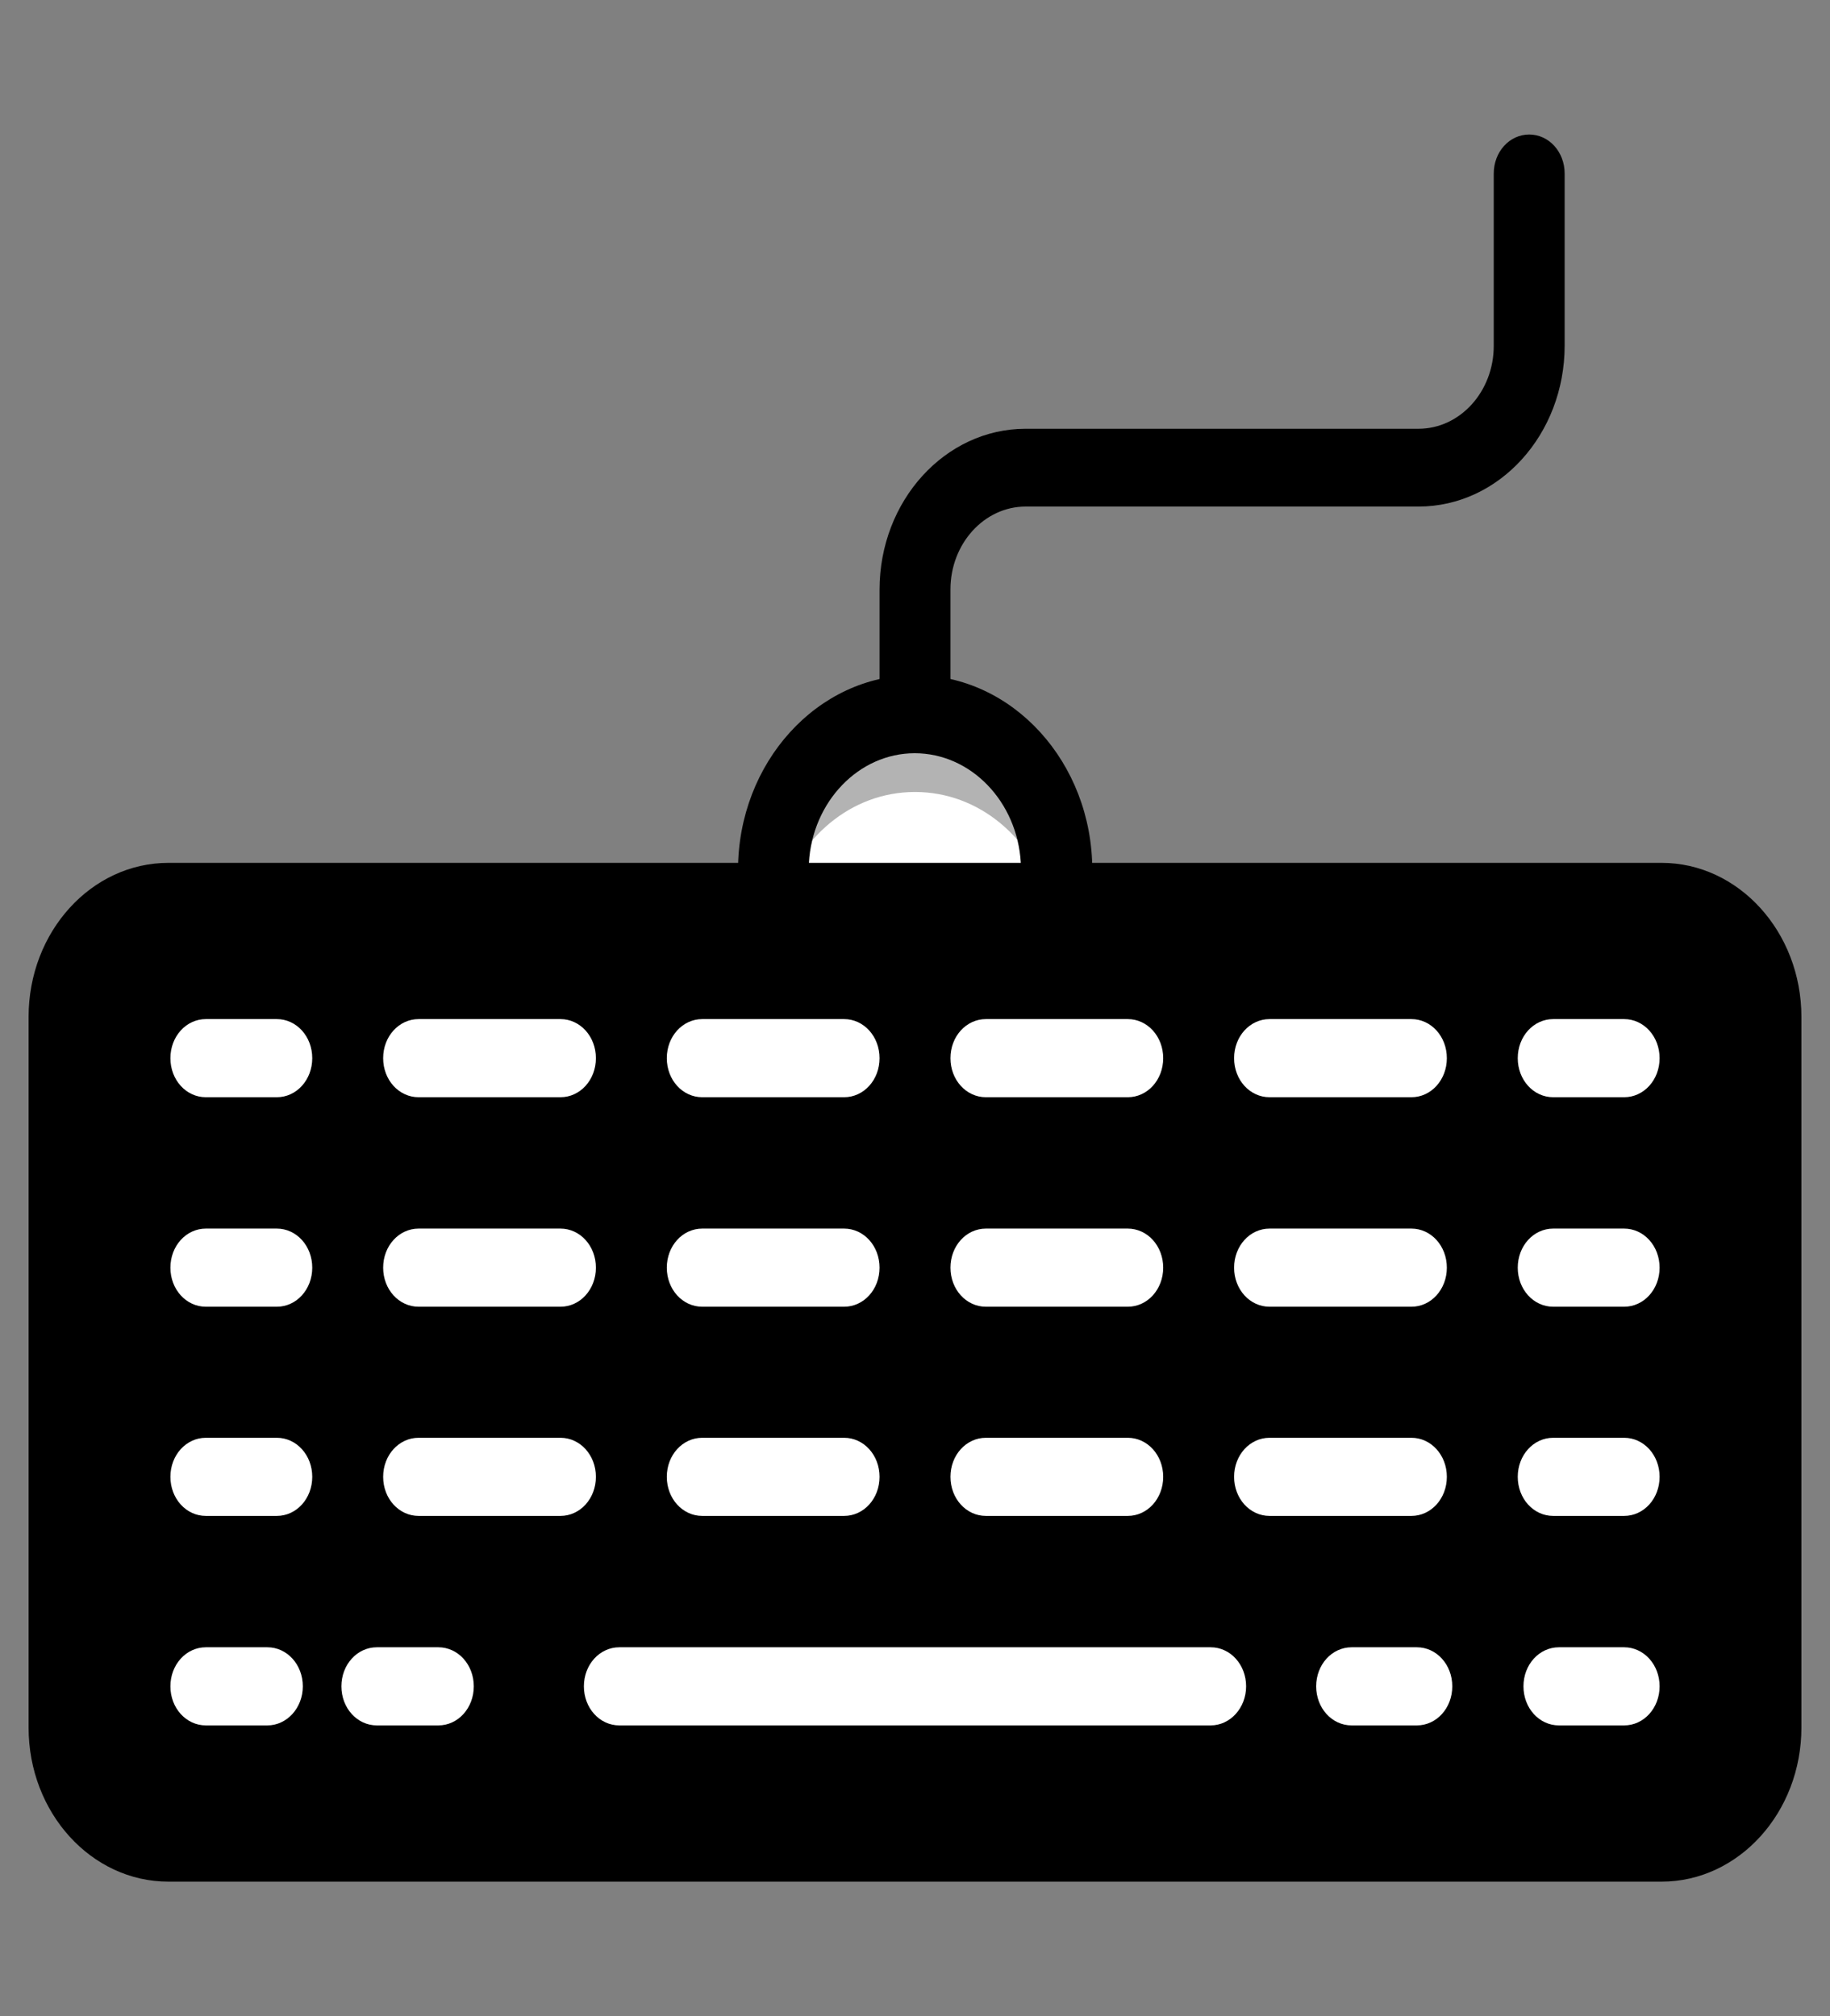
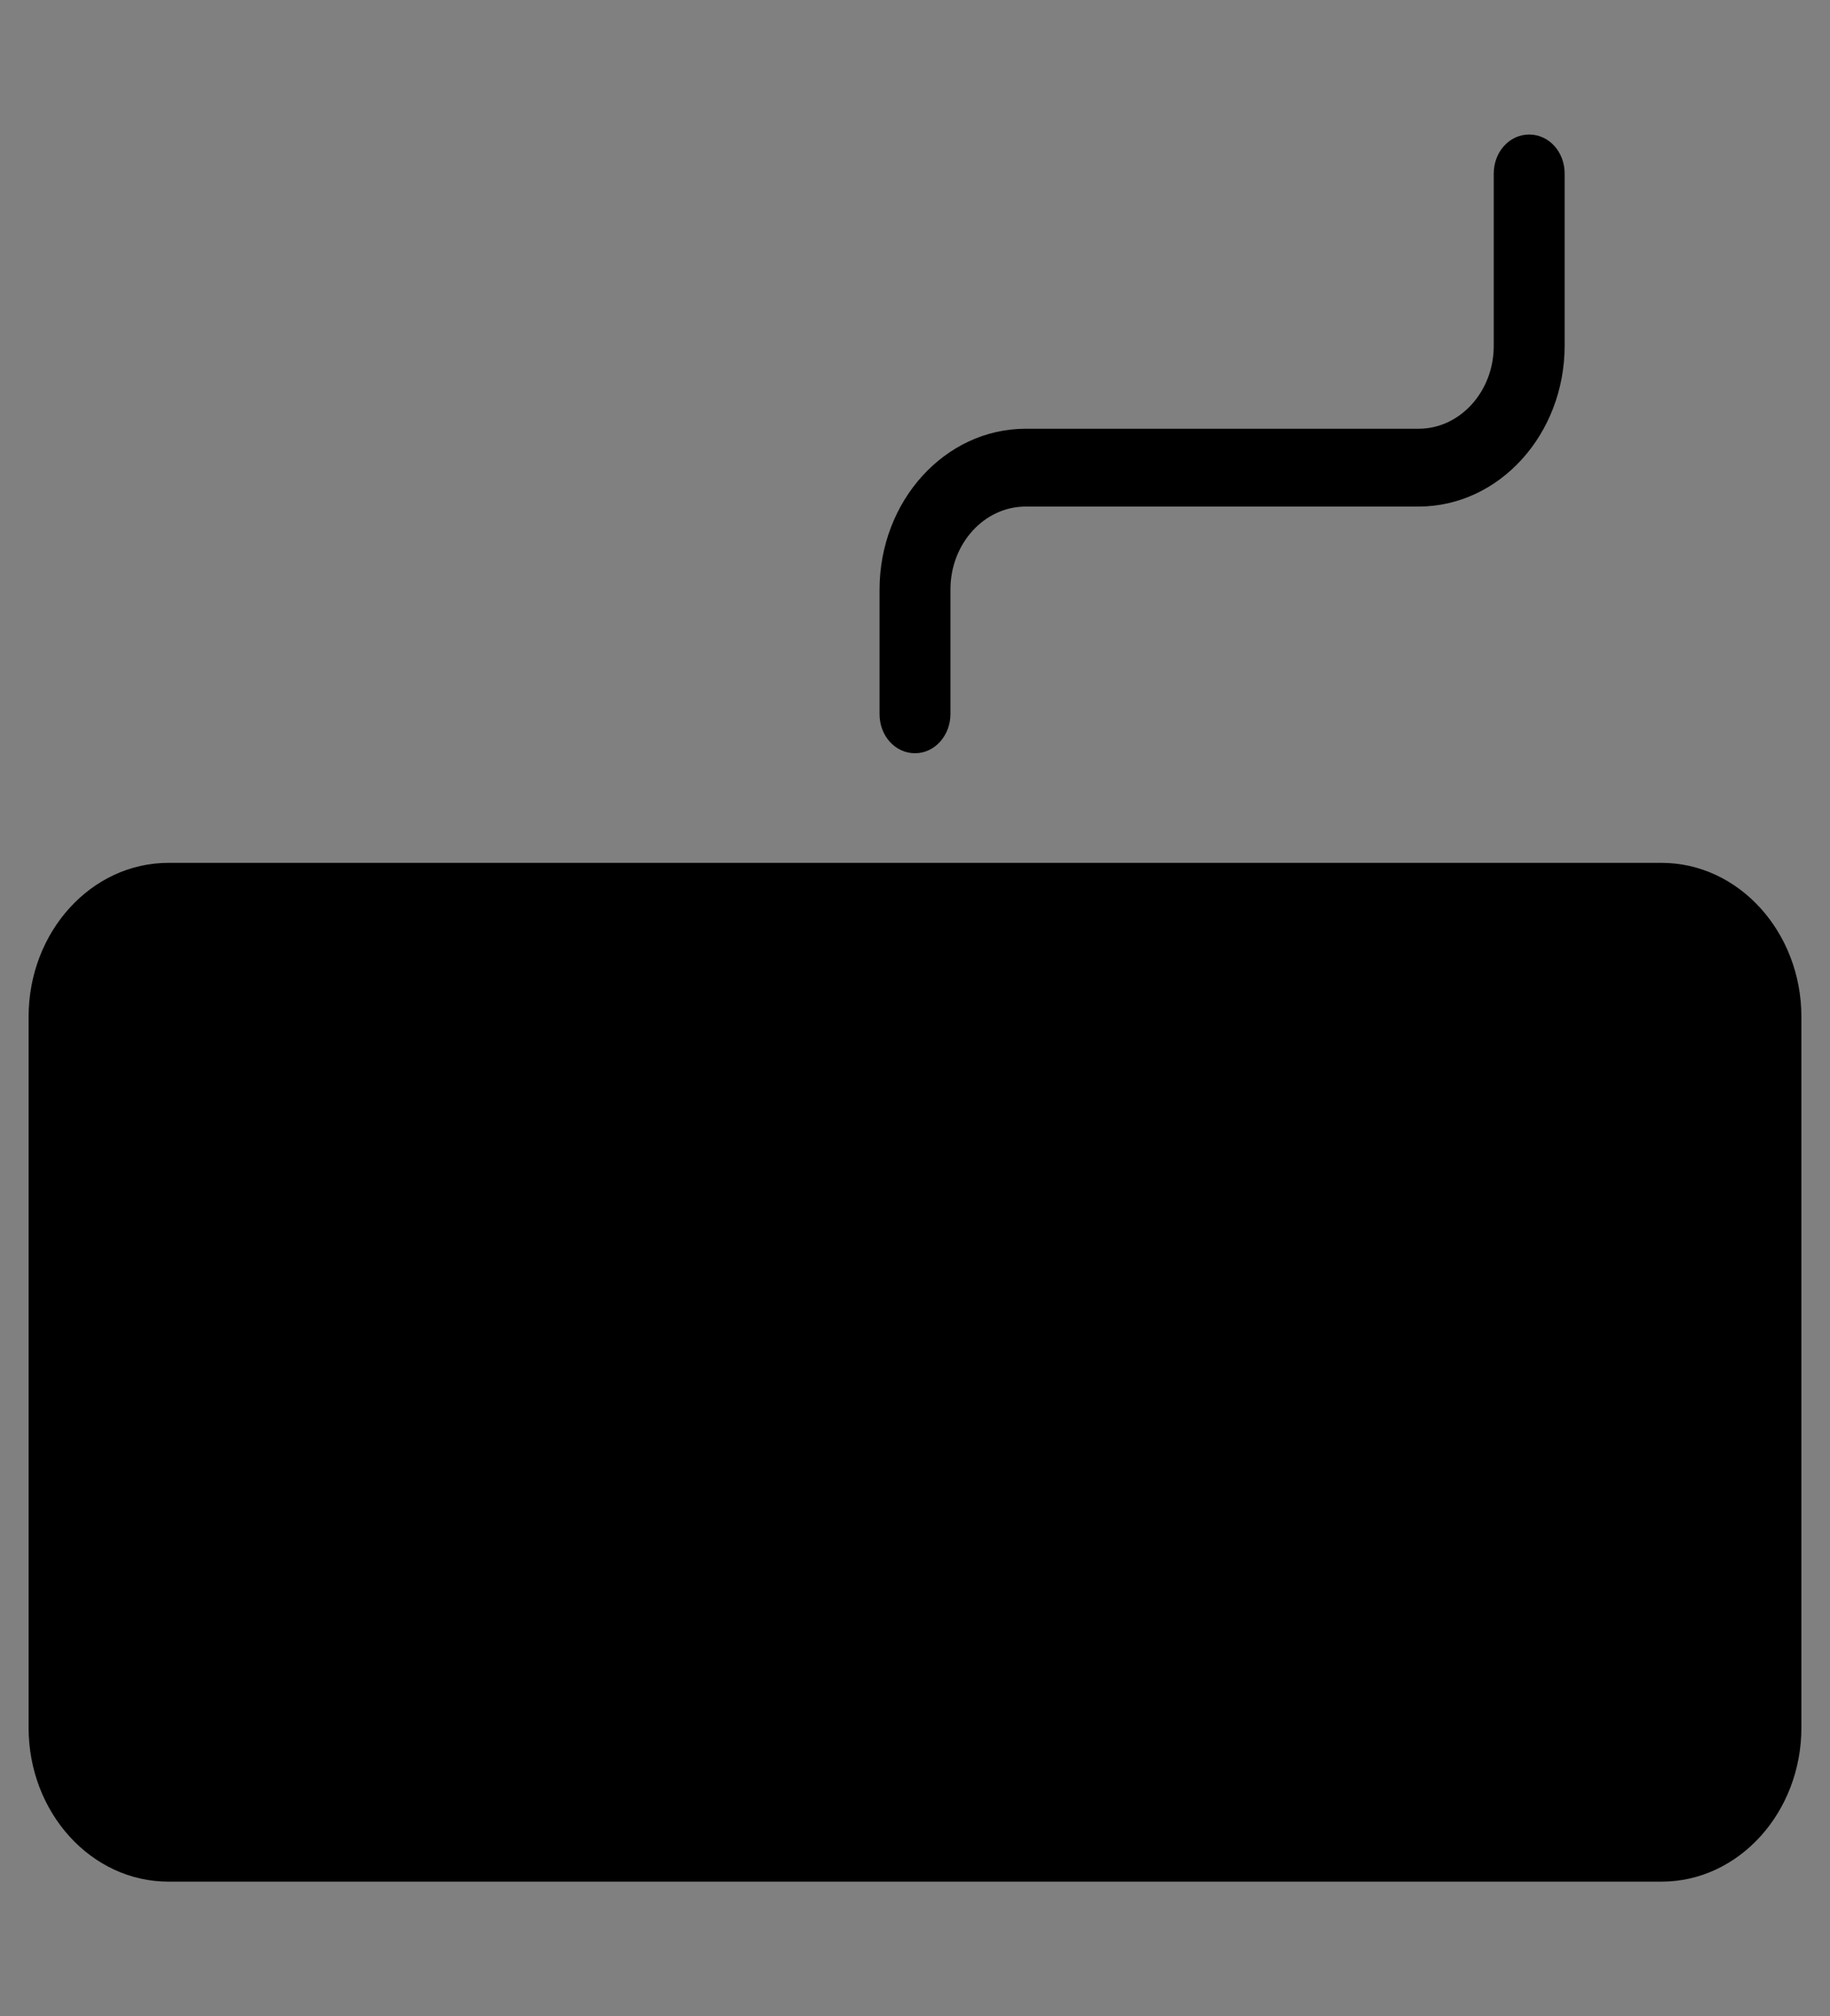
<svg xmlns="http://www.w3.org/2000/svg" width="59" height="65" viewBox="0 0 59 65" fill="none">
  <rect x="0" y="0" width="59" height="65" fill="#808080" stroke="none" />
  <path d="M56.935 32.784V55.697C56.935 57.738 55.432 59.404 53.57 59.404H5.43C3.577 59.404 2.065 57.748 2.065 55.697V32.784C2.065 30.743 3.568 29.077 5.43 29.077H53.57C55.432 29.077 56.935 30.733 56.935 32.784Z" fill="black" />
  <path opacity="0.3" d="M56.935 32.774V36.146C56.935 34.105 55.423 32.439 53.57 32.439H5.43C3.577 32.439 2.065 34.105 2.065 36.146V32.774C2.065 30.733 3.577 29.067 5.43 29.067H53.579C55.423 29.077 56.935 30.733 56.935 32.774Z" fill="black" />
  <path opacity="0.2" d="M56.935 52.325V55.697C56.935 57.738 55.423 59.404 53.57 59.404H5.43C3.577 59.404 2.065 57.738 2.065 55.697V52.325C2.065 54.366 3.577 56.032 5.43 56.032H53.579C55.423 56.022 56.935 54.366 56.935 52.325Z" fill="black" />
  <path d="M53.57 60.663H5.43C2.941 60.663 0.922 58.439 0.922 55.697V32.784C0.922 30.042 2.941 27.818 5.43 27.818H53.57C56.05 27.818 58.078 30.042 58.078 32.784V55.697C58.078 58.429 56.059 60.663 53.57 60.663ZM5.43 30.337C4.204 30.337 3.208 31.434 3.208 32.784V55.697C3.208 57.048 4.204 58.145 5.43 58.145H53.57C54.796 58.145 55.792 57.048 55.792 55.697V32.784C55.792 31.434 54.796 30.337 53.57 30.337H5.43Z" fill="black" />
-   <path d="M39.032 55.626H19.968C19.332 55.626 18.825 55.067 18.825 54.366C18.825 53.666 19.332 53.107 19.968 53.107H39.032C39.668 53.107 40.175 53.666 40.175 54.366C40.175 55.067 39.659 55.626 39.032 55.626ZM8.62 55.626H6.637C6.001 55.626 5.494 55.067 5.494 54.366C5.494 53.666 6.001 53.107 6.637 53.107H8.62C9.256 53.107 9.763 53.666 9.763 54.366C9.763 55.067 9.246 55.626 8.62 55.626ZM14.132 55.626H12.15C11.514 55.626 11.007 55.067 11.007 54.366C11.007 53.666 11.514 53.107 12.15 53.107H14.132C14.768 53.107 15.275 53.666 15.275 54.366C15.275 55.067 14.768 55.626 14.132 55.626ZM52.362 55.626H50.261C49.624 55.626 49.117 55.067 49.117 54.366C49.117 53.666 49.624 53.107 50.261 53.107H52.362C52.999 53.107 53.506 53.666 53.506 54.366C53.506 55.067 52.999 55.626 52.362 55.626ZM45.679 55.626H43.577C42.941 55.626 42.434 55.067 42.434 54.366C42.434 53.666 42.941 53.107 43.577 53.107H45.679C46.315 53.107 46.822 53.666 46.822 54.366C46.822 55.067 46.315 55.626 45.679 55.626ZM8.924 35.374H6.637C6.001 35.374 5.494 34.816 5.494 34.115C5.494 33.414 6.001 32.855 6.637 32.855H8.924C9.56 32.855 10.067 33.414 10.067 34.115C10.067 34.816 9.56 35.374 8.924 35.374ZM45.504 35.374H40.931C40.295 35.374 39.788 34.816 39.788 34.115C39.788 33.414 40.295 32.855 40.931 32.855H45.504C46.14 32.855 46.647 33.414 46.647 34.115C46.647 34.816 46.14 35.374 45.504 35.374ZM36.359 35.374H31.786C31.15 35.374 30.643 34.816 30.643 34.115C30.643 33.414 31.15 32.855 31.786 32.855H36.359C36.995 32.855 37.502 33.414 37.502 34.115C37.502 34.816 36.995 35.374 36.359 35.374ZM27.214 35.374H22.641C22.005 35.374 21.498 34.816 21.498 34.115C21.498 33.414 22.005 32.855 22.641 32.855H27.214C27.85 32.855 28.357 33.414 28.357 34.115C28.357 34.816 27.85 35.374 27.214 35.374ZM18.069 35.374H13.496C12.86 35.374 12.353 34.816 12.353 34.115C12.353 33.414 12.86 32.855 13.496 32.855H18.069C18.705 32.855 19.212 33.414 19.212 34.115C19.212 34.816 18.705 35.374 18.069 35.374ZM52.362 35.374H50.076C49.44 35.374 48.933 34.816 48.933 34.115C48.933 33.414 49.44 32.855 50.076 32.855H52.362C52.999 32.855 53.506 33.414 53.506 34.115C53.506 34.816 52.999 35.374 52.362 35.374ZM52.362 48.872H50.076C49.44 48.872 48.933 48.313 48.933 47.612C48.933 46.912 49.44 46.353 50.076 46.353H52.362C52.999 46.353 53.506 46.912 53.506 47.612C53.506 48.313 52.999 48.872 52.362 48.872ZM45.504 48.872H40.931C40.295 48.872 39.788 48.313 39.788 47.612C39.788 46.912 40.295 46.353 40.931 46.353H45.504C46.14 46.353 46.647 46.912 46.647 47.612C46.647 48.313 46.14 48.872 45.504 48.872ZM36.359 48.872H31.786C31.15 48.872 30.643 48.313 30.643 47.612C30.643 46.912 31.15 46.353 31.786 46.353H36.359C36.995 46.353 37.502 46.912 37.502 47.612C37.502 48.313 36.995 48.872 36.359 48.872ZM27.214 48.872H22.641C22.005 48.872 21.498 48.313 21.498 47.612C21.498 46.912 22.005 46.353 22.641 46.353H27.214C27.85 46.353 28.357 46.912 28.357 47.612C28.357 48.313 27.85 48.872 27.214 48.872ZM18.069 48.872H13.496C12.86 48.872 12.353 48.313 12.353 47.612C12.353 46.912 12.86 46.353 13.496 46.353H18.069C18.705 46.353 19.212 46.912 19.212 47.612C19.212 48.313 18.705 48.872 18.069 48.872ZM8.924 48.872H6.637C6.001 48.872 5.494 48.313 5.494 47.612C5.494 46.912 6.001 46.353 6.637 46.353H8.924C9.56 46.353 10.067 46.912 10.067 47.612C10.067 48.313 9.56 48.872 8.924 48.872ZM8.924 42.128H6.637C6.001 42.128 5.494 41.569 5.494 40.869C5.494 40.168 6.001 39.609 6.637 39.609H8.924C9.56 39.609 10.067 40.168 10.067 40.869C10.067 41.569 9.56 42.128 8.924 42.128ZM45.504 42.128H40.931C40.295 42.128 39.788 41.569 39.788 40.869C39.788 40.168 40.295 39.609 40.931 39.609H45.504C46.14 39.609 46.647 40.168 46.647 40.869C46.647 41.569 46.14 42.128 45.504 42.128ZM36.359 42.128H31.786C31.15 42.128 30.643 41.569 30.643 40.869C30.643 40.168 31.15 39.609 31.786 39.609H36.359C36.995 39.609 37.502 40.168 37.502 40.869C37.502 41.569 36.995 42.128 36.359 42.128ZM27.214 42.128H22.641C22.005 42.128 21.498 41.569 21.498 40.869C21.498 40.168 22.005 39.609 22.641 39.609H27.214C27.85 39.609 28.357 40.168 28.357 40.869C28.357 41.569 27.85 42.128 27.214 42.128ZM18.069 42.128H13.496C12.86 42.128 12.353 41.569 12.353 40.869C12.353 40.168 12.86 39.609 13.496 39.609H18.069C18.705 39.609 19.212 40.168 19.212 40.869C19.212 41.569 18.705 42.128 18.069 42.128ZM52.362 42.128H50.076C49.44 42.128 48.933 41.569 48.933 40.869C48.933 40.168 49.44 39.609 50.076 39.609H52.362C52.999 39.609 53.506 40.168 53.506 40.869C53.506 41.569 52.999 42.128 52.362 42.128Z" fill="white" />
-   <path d="M34.063 29.077V28.052C34.063 25.269 32.017 23.024 29.5 23.024C26.983 23.024 24.937 25.279 24.937 28.052V29.077H34.063Z" fill="white" />
-   <path opacity="0.3" d="M34.072 28.052V29.067H33.87C33.289 27.016 31.565 25.533 29.5 25.533C27.435 25.533 25.72 27.016 25.13 29.067H24.927V28.052C24.927 25.269 26.974 23.014 29.5 23.014C32.026 23.014 34.072 25.269 34.072 28.052Z" fill="black" />
-   <path d="M34.072 30.337H24.937C24.301 30.337 23.794 29.778 23.794 29.077V28.052C23.794 24.588 26.356 21.765 29.5 21.765C32.653 21.765 35.216 24.588 35.216 28.052V29.077C35.216 29.768 34.699 30.337 34.072 30.337ZM26.08 27.818H32.911C32.8 25.848 31.307 24.284 29.491 24.284C27.684 24.284 26.191 25.848 26.08 27.818Z" fill="black" />
  <path d="M29.5 24.284C28.864 24.284 28.357 23.725 28.357 23.024V19.012C28.357 16.148 30.468 13.823 33.068 13.823H45.734C47.071 13.823 48.159 12.624 48.159 11.152V5.596C48.159 4.895 48.666 4.337 49.302 4.337C49.938 4.337 50.445 4.895 50.445 5.596V11.141C50.445 14.005 48.334 16.331 45.734 16.331H33.068C31.731 16.331 30.643 17.53 30.643 19.002V23.014C30.643 23.715 30.136 24.284 29.5 24.284Z" fill="black" />
</svg>